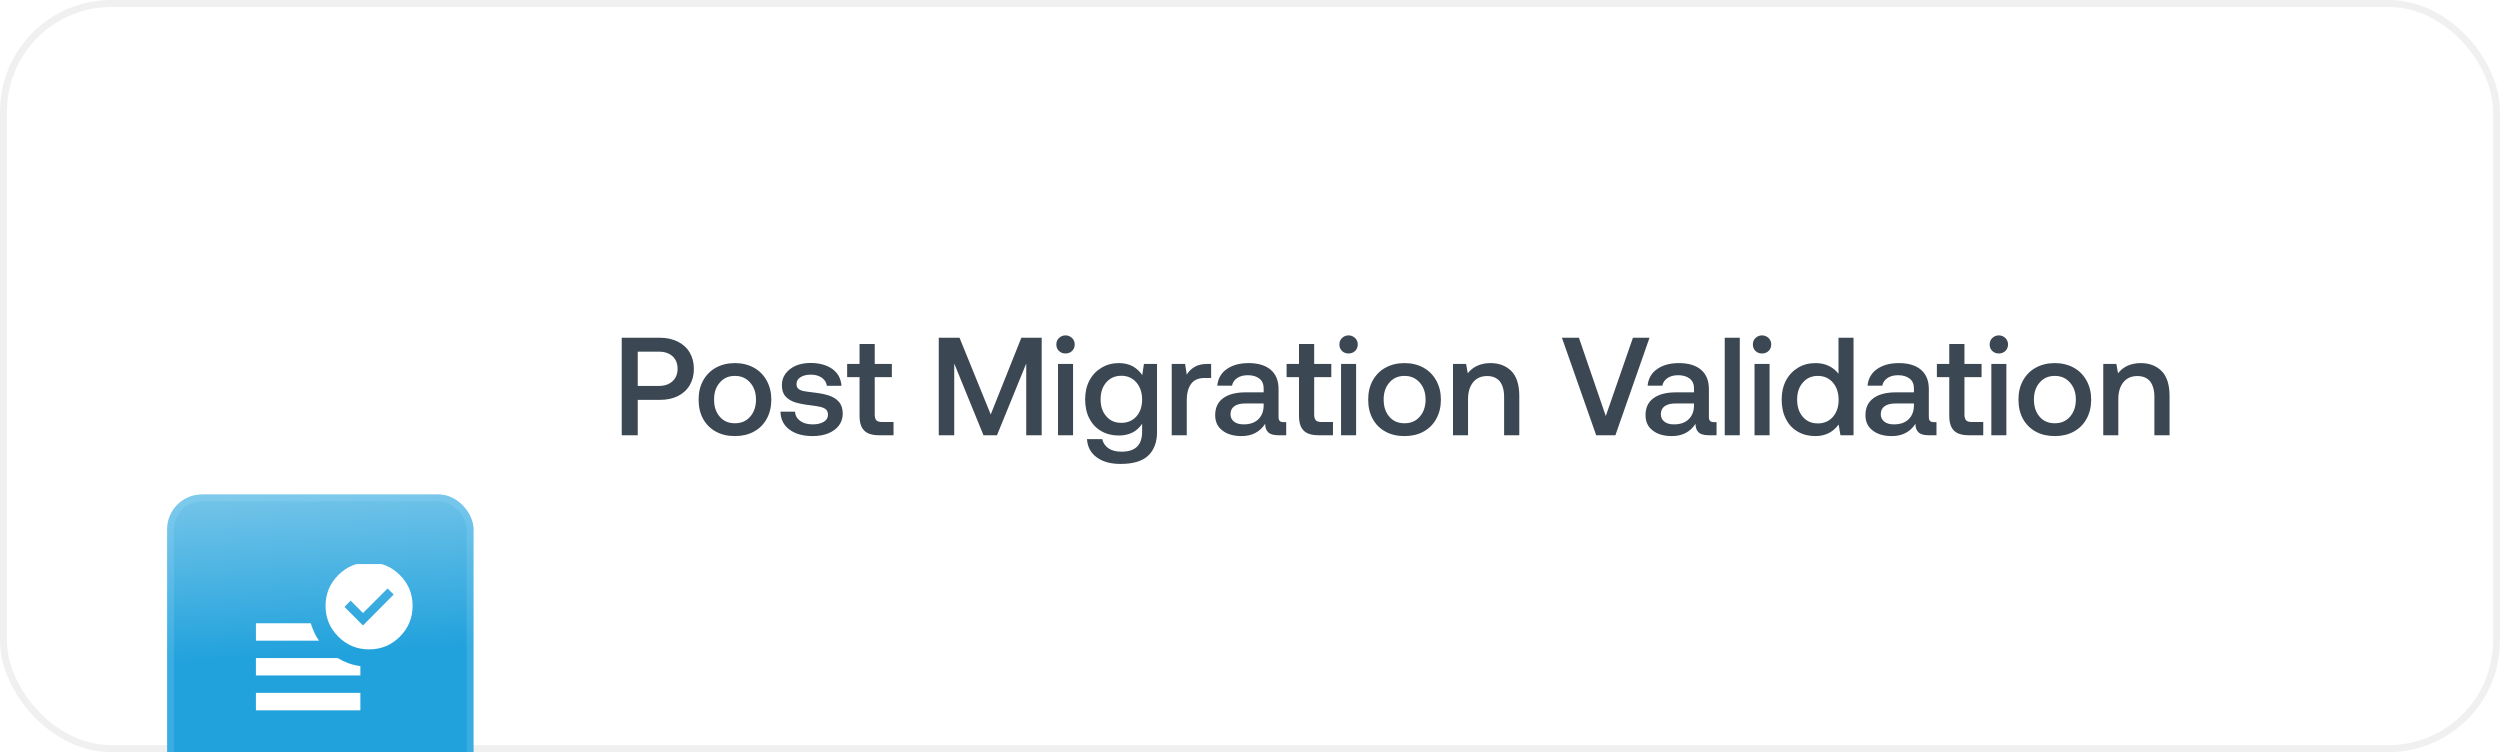
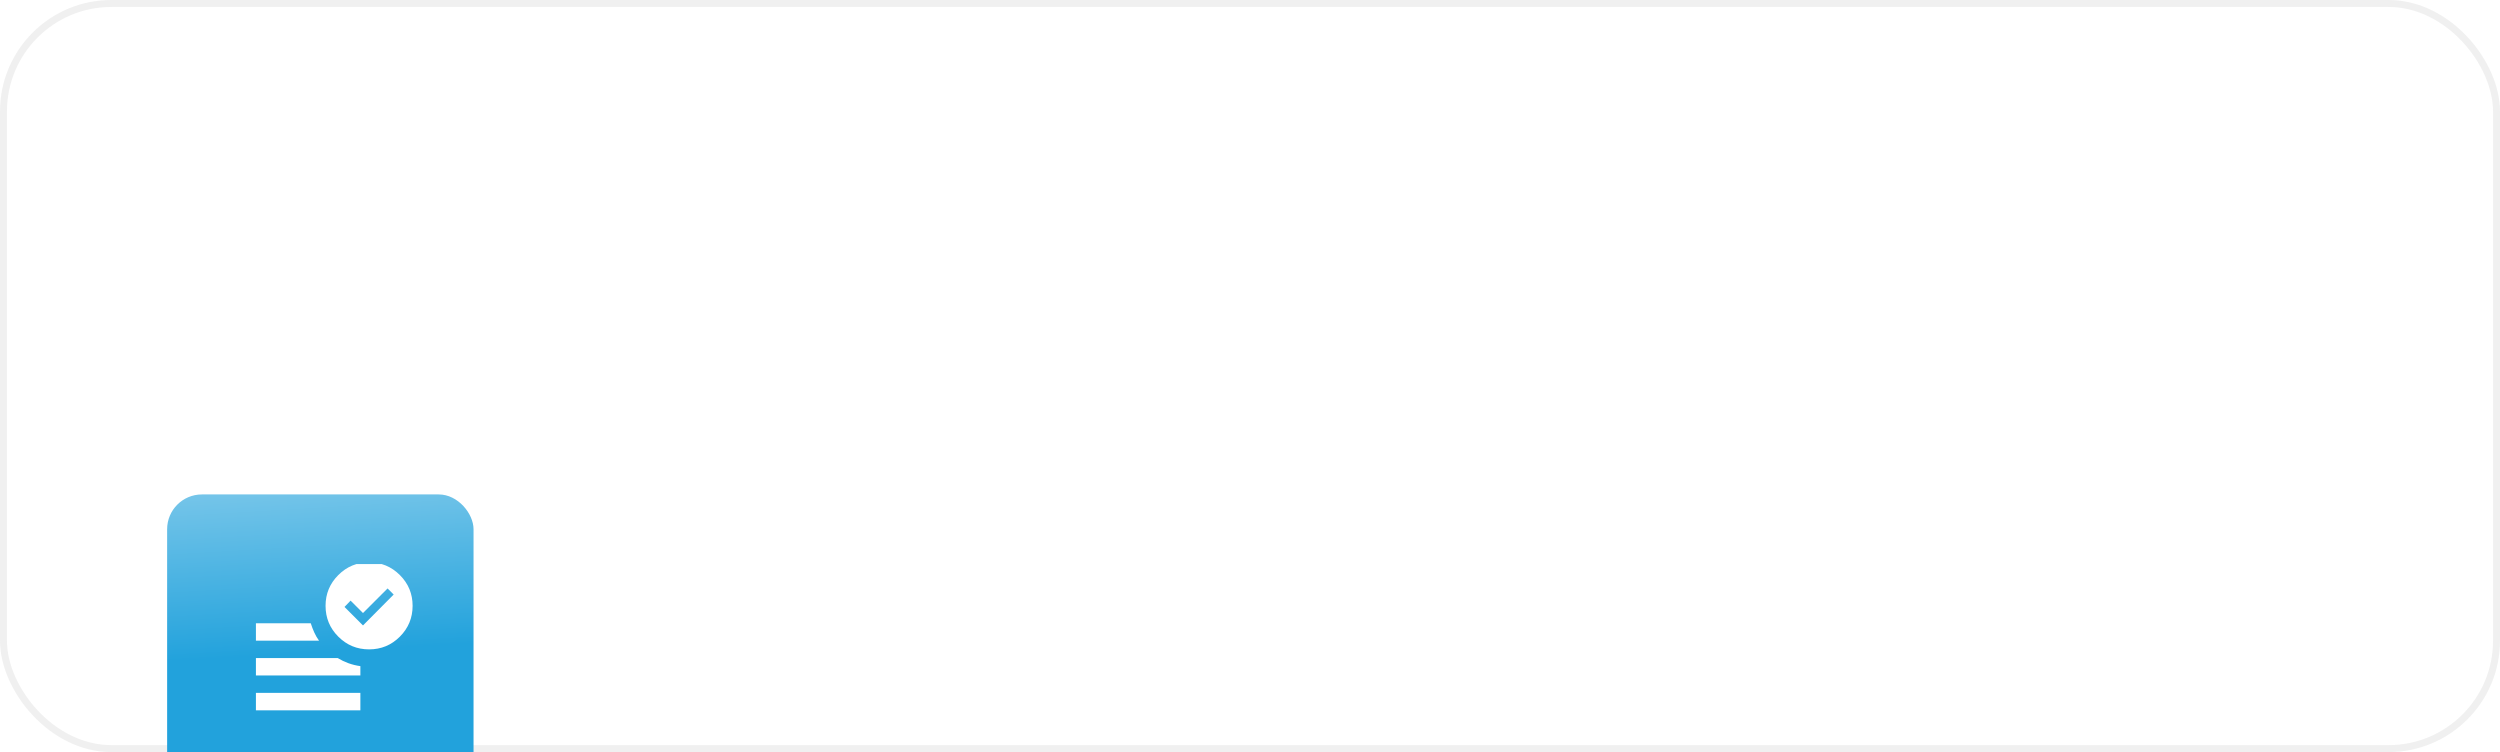
<svg xmlns="http://www.w3.org/2000/svg" width="359" height="108" viewBox="0 0 359 108" fill="none">
-   <rect width="359" height="108" rx="16" fill="white" />
  <rect x="0.5" y="0.5" width="358" height="107" rx="15.5" stroke="#6C6C6C" stroke-opacity="0.1" />
  <g filter="url(#filter0_dddd_4436_411)">
    <rect x="24" y="32" width="44" height="44" rx="5" fill="url(#paint0_linear_4436_411)" />
-     <rect x="24.5" y="32.5" width="43" height="43" rx="4.5" stroke="#BAE9FF" stroke-opacity="0.15" />
    <g clip-path="url(#clip0_4436_411)">
      <path d="M52.125 50.812L56.531 46.375L55.656 45.5L52.125 49.031L50.344 47.25L49.469 48.156L52.125 50.812ZM36.75 63V60.5H51.75V63H36.75ZM53 54.25C51.271 54.25 49.797 53.64 48.579 52.421C47.36 51.202 46.751 49.728 46.75 48C46.749 46.272 47.359 44.798 48.579 43.579C49.799 42.36 51.273 41.75 53 41.75C54.727 41.75 56.202 42.36 57.422 43.579C58.643 44.798 59.252 46.272 59.25 48C59.248 49.728 58.638 51.203 57.421 52.422C56.205 53.642 54.731 54.252 53 54.25ZM36.75 53V50.5H44.625C44.771 50.958 44.938 51.396 45.125 51.812C45.312 52.229 45.542 52.625 45.812 53H36.75ZM36.75 58V55.5H48.5C48.979 55.792 49.49 56.037 50.031 56.235C50.573 56.433 51.146 56.574 51.75 56.656V58H36.75Z" fill="white" />
    </g>
  </g>
-   <path d="M94.8 48.5C95.76 48.5 96.6 48.7 97.34 49.06C98.06 49.42 98.64 49.94 99.04 50.62C99.44 51.3 99.64 52.08 99.64 52.96C99.64 53.86 99.44 54.64 99.04 55.32C98.64 56 98.06 56.52 97.34 56.88C96.6 57.24 95.76 57.42 94.8 57.42H91.58V62.5H89.28V48.5H94.8ZM91.58 55.42H94.6C95.42 55.42 96.08 55.2 96.56 54.76C97.04 54.32 97.3 53.72 97.3 52.96C97.3 52.2 97.06 51.6 96.58 51.16C96.1 50.72 95.44 50.5 94.62 50.5H91.58V55.42ZM102.801 61.98C102.001 61.54 101.401 60.94 100.961 60.14C100.521 59.34 100.321 58.42 100.321 57.38C100.321 56.36 100.521 55.46 100.961 54.66C101.401 53.86 102.001 53.24 102.801 52.8C103.601 52.36 104.501 52.14 105.541 52.14C106.561 52.14 107.461 52.36 108.261 52.8C109.061 53.24 109.661 53.86 110.101 54.66C110.541 55.46 110.761 56.36 110.761 57.38C110.761 58.42 110.541 59.34 110.101 60.14C109.661 60.94 109.061 61.54 108.261 61.98C107.461 62.42 106.561 62.62 105.541 62.62C104.501 62.62 103.601 62.42 102.801 61.98ZM107.721 59.84C108.281 59.2 108.561 58.38 108.561 57.38C108.561 56.38 108.281 55.58 107.721 54.94C107.161 54.3 106.441 53.98 105.541 53.98C104.621 53.98 103.901 54.3 103.361 54.94C102.801 55.58 102.541 56.38 102.541 57.38C102.541 58.38 102.801 59.2 103.361 59.84C103.901 60.48 104.621 60.78 105.541 60.78C106.441 60.78 107.161 60.48 107.721 59.84ZM114.159 59.12C114.199 59.66 114.439 60.1 114.899 60.44C115.359 60.78 115.959 60.94 116.699 60.94C117.339 60.94 117.879 60.82 118.279 60.58C118.679 60.34 118.899 60 118.899 59.58C118.899 59.24 118.799 58.98 118.619 58.8C118.419 58.64 118.179 58.52 117.859 58.44C117.539 58.36 117.059 58.28 116.419 58.2C115.519 58.1 114.779 57.96 114.199 57.78C113.619 57.6 113.159 57.32 112.799 56.92C112.439 56.52 112.279 56 112.279 55.32C112.279 54.7 112.439 54.14 112.799 53.66C113.159 53.18 113.639 52.8 114.259 52.52C114.879 52.26 115.579 52.12 116.379 52.12C117.659 52.12 118.719 52.42 119.519 52.98C120.319 53.56 120.759 54.36 120.839 55.4H118.739C118.679 54.94 118.439 54.56 118.039 54.26C117.619 53.96 117.099 53.8 116.479 53.8C115.839 53.8 115.339 53.92 114.959 54.16C114.559 54.4 114.379 54.74 114.379 55.14C114.379 55.46 114.459 55.68 114.659 55.84C114.859 56 115.099 56.1 115.399 56.16C115.679 56.22 116.159 56.28 116.819 56.36C117.699 56.46 118.439 56.6 119.039 56.8C119.639 57 120.119 57.3 120.479 57.72C120.839 58.14 121.019 58.7 121.019 59.42C121.019 60.06 120.819 60.64 120.459 61.12C120.079 61.6 119.559 61.98 118.919 62.24C118.259 62.5 117.519 62.62 116.719 62.62C115.339 62.62 114.219 62.32 113.379 61.7C112.539 61.08 112.099 60.22 112.079 59.12H114.159ZM123.431 54.16H121.651V52.26H123.431V49.4H125.611V52.26H128.071V54.16H125.611V59.5C125.611 59.9 125.691 60.2 125.851 60.36C126.011 60.52 126.271 60.6 126.671 60.6H128.311V62.5H126.231C125.251 62.5 124.531 62.28 124.091 61.82C123.651 61.38 123.431 60.68 123.431 59.72V54.16ZM134.807 48.5H137.787L142.267 59.52L146.667 48.5H149.587V62.5H147.367V52.2L143.167 62.5H141.227L137.027 52.2V62.5H134.807V48.5ZM153.951 48.54C154.191 48.78 154.331 49.1 154.331 49.46C154.331 49.84 154.191 50.16 153.951 50.4C153.691 50.64 153.371 50.76 153.011 50.76C152.631 50.76 152.311 50.64 152.071 50.4C151.811 50.16 151.691 49.84 151.691 49.46C151.691 49.1 151.811 48.78 152.071 48.54C152.311 48.3 152.631 48.16 153.011 48.16C153.371 48.16 153.691 48.3 153.951 48.54ZM151.931 52.26H154.091V62.5H151.931V52.26ZM166.148 52.26V62.08C166.148 63.52 165.708 64.64 164.868 65.44C164.008 66.24 162.688 66.62 160.908 66.62C159.508 66.62 158.388 66.32 157.528 65.7C156.648 65.08 156.168 64.2 156.088 63.06H158.288C158.408 63.64 158.728 64.08 159.208 64.4C159.688 64.72 160.308 64.86 161.068 64.86C163.028 64.86 164.008 63.92 164.008 62V60.86C163.248 61.98 162.148 62.54 160.668 62.54C159.728 62.54 158.888 62.34 158.168 61.92C157.428 61.5 156.848 60.9 156.448 60.12C156.028 59.34 155.828 58.42 155.828 57.34C155.828 56.32 156.028 55.42 156.448 54.62C156.868 53.84 157.448 53.24 158.188 52.8C158.908 52.36 159.748 52.14 160.668 52.14C161.428 52.14 162.108 52.3 162.668 52.6C163.228 52.92 163.668 53.34 164.028 53.86L164.268 52.26H166.148ZM163.188 59.8C163.728 59.18 164.008 58.38 164.008 57.38C164.008 56.38 163.728 55.56 163.188 54.92C162.628 54.28 161.908 53.96 161.028 53.96C160.128 53.96 159.408 54.28 158.868 54.9C158.308 55.54 158.048 56.34 158.048 57.34C158.048 58.34 158.308 59.16 158.868 59.78C159.408 60.42 160.128 60.72 161.028 60.72C161.908 60.72 162.628 60.42 163.188 59.8ZM173.919 52.26V54.28H172.959C172.059 54.28 171.419 54.58 171.019 55.16C170.619 55.74 170.419 56.48 170.419 57.36V62.5H168.259V52.26H170.179L170.419 53.8C170.699 53.32 171.079 52.96 171.559 52.68C172.019 52.4 172.639 52.26 173.439 52.26H173.919ZM184.7 60.62V62.5H183.56C182.88 62.5 182.4 62.36 182.12 62.08C181.82 61.8 181.68 61.4 181.68 60.86C180.9 62.04 179.78 62.62 178.3 62.62C177.14 62.62 176.22 62.36 175.54 61.82C174.84 61.3 174.5 60.56 174.5 59.62C174.5 58.58 174.86 57.76 175.62 57.2C176.36 56.64 177.44 56.34 178.88 56.34H181.46V55.72C181.46 55.16 181.26 54.7 180.86 54.38C180.46 54.06 179.9 53.88 179.2 53.88C178.56 53.88 178.04 54.02 177.64 54.3C177.24 54.58 177 54.94 176.92 55.38H174.8C174.9 54.36 175.36 53.56 176.16 53C176.96 52.44 178 52.14 179.3 52.14C180.66 52.14 181.72 52.46 182.48 53.1C183.22 53.74 183.6 54.66 183.6 55.86V59.9C183.6 60.38 183.82 60.62 184.28 60.62H184.7ZM181.46 57.94H178.78C178.1 57.94 177.6 58.08 177.24 58.34C176.88 58.6 176.7 58.98 176.7 59.48C176.7 59.92 176.86 60.28 177.2 60.54C177.54 60.82 178 60.94 178.6 60.94C179.48 60.94 180.18 60.7 180.68 60.22C181.18 59.74 181.44 59.1 181.46 58.3V57.94ZM186.536 54.16H184.756V52.26H186.536V49.4H188.716V52.26H191.176V54.16H188.716V59.5C188.716 59.9 188.796 60.2 188.956 60.36C189.116 60.52 189.376 60.6 189.776 60.6H191.416V62.5H189.336C188.356 62.5 187.636 62.28 187.196 61.82C186.756 61.38 186.536 60.68 186.536 59.72V54.16ZM194.596 48.54C194.836 48.78 194.976 49.1 194.976 49.46C194.976 49.84 194.836 50.16 194.596 50.4C194.336 50.64 194.016 50.76 193.656 50.76C193.276 50.76 192.956 50.64 192.716 50.4C192.456 50.16 192.336 49.84 192.336 49.46C192.336 49.1 192.456 48.78 192.716 48.54C192.956 48.3 193.276 48.16 193.656 48.16C194.016 48.16 194.336 48.3 194.596 48.54ZM192.576 52.26H194.736V62.5H192.576V52.26ZM198.953 61.98C198.153 61.54 197.553 60.94 197.113 60.14C196.673 59.34 196.473 58.42 196.473 57.38C196.473 56.36 196.673 55.46 197.113 54.66C197.553 53.86 198.153 53.24 198.953 52.8C199.753 52.36 200.653 52.14 201.693 52.14C202.713 52.14 203.613 52.36 204.413 52.8C205.213 53.24 205.813 53.86 206.253 54.66C206.693 55.46 206.913 56.36 206.913 57.38C206.913 58.42 206.693 59.34 206.253 60.14C205.813 60.94 205.213 61.54 204.413 61.98C203.613 62.42 202.713 62.62 201.693 62.62C200.653 62.62 199.753 62.42 198.953 61.98ZM203.873 59.84C204.433 59.2 204.713 58.38 204.713 57.38C204.713 56.38 204.433 55.58 203.873 54.94C203.313 54.3 202.593 53.98 201.693 53.98C200.773 53.98 200.053 54.3 199.513 54.94C198.953 55.58 198.693 56.38 198.693 57.38C198.693 58.38 198.953 59.2 199.513 59.84C200.053 60.48 200.773 60.78 201.693 60.78C202.593 60.78 203.313 60.48 203.873 59.84ZM217.01 53.26C217.77 54.02 218.17 55.22 218.17 56.86V62.5H215.99V56.98C215.99 56.02 215.77 55.28 215.37 54.76C214.95 54.26 214.35 54 213.55 54C212.69 54 212.01 54.3 211.53 54.9C211.05 55.5 210.81 56.3 210.81 57.34V62.5H208.65V52.26H210.53L210.77 53.6C211.53 52.64 212.63 52.14 214.05 52.14C215.25 52.14 216.25 52.52 217.01 53.26ZM224.291 48.5H226.731L230.591 59.74L234.491 48.5H236.871L231.971 62.5H229.211L224.291 48.5ZM246.497 60.62V62.5H245.357C244.677 62.5 244.197 62.36 243.917 62.08C243.617 61.8 243.477 61.4 243.477 60.86C242.697 62.04 241.577 62.62 240.097 62.62C238.937 62.62 238.017 62.36 237.337 61.82C236.637 61.3 236.297 60.56 236.297 59.62C236.297 58.58 236.657 57.76 237.417 57.2C238.157 56.64 239.237 56.34 240.677 56.34H243.257V55.72C243.257 55.16 243.057 54.7 242.657 54.38C242.257 54.06 241.697 53.88 240.997 53.88C240.357 53.88 239.837 54.02 239.437 54.3C239.037 54.58 238.797 54.94 238.717 55.38H236.597C236.697 54.36 237.157 53.56 237.957 53C238.757 52.44 239.797 52.14 241.097 52.14C242.457 52.14 243.517 52.46 244.277 53.1C245.017 53.74 245.397 54.66 245.397 55.86V59.9C245.397 60.38 245.617 60.62 246.077 60.62H246.497ZM243.257 57.94H240.577C239.897 57.94 239.397 58.08 239.037 58.34C238.677 58.6 238.497 58.98 238.497 59.48C238.497 59.92 238.657 60.28 238.997 60.54C239.337 60.82 239.797 60.94 240.397 60.94C241.277 60.94 241.977 60.7 242.477 60.22C242.977 59.74 243.237 59.1 243.257 58.3V57.94ZM247.673 48.5H249.833V62.5H247.673V48.5ZM253.971 48.54C254.211 48.78 254.351 49.1 254.351 49.46C254.351 49.84 254.211 50.16 253.971 50.4C253.711 50.64 253.391 50.76 253.031 50.76C252.651 50.76 252.331 50.64 252.091 50.4C251.831 50.16 251.711 49.84 251.711 49.46C251.711 49.1 251.831 48.78 252.091 48.54C252.331 48.3 252.651 48.16 253.031 48.16C253.391 48.16 253.711 48.3 253.971 48.54ZM251.951 52.26H254.111V62.5H251.951V52.26ZM266.168 48.5V62.5H264.288L264.028 60.96C263.208 62.08 262.088 62.62 260.688 62.62C259.748 62.62 258.908 62.42 258.188 62C257.448 61.58 256.868 60.98 256.468 60.18C256.048 59.38 255.848 58.46 255.848 57.38C255.848 56.34 256.048 55.44 256.468 54.64C256.888 53.84 257.468 53.24 258.208 52.8C258.928 52.36 259.768 52.14 260.688 52.14C261.428 52.14 262.088 52.28 262.648 52.56C263.208 52.84 263.648 53.2 264.008 53.68V48.5H266.168ZM263.208 59.86C263.748 59.24 264.028 58.42 264.028 57.42C264.028 56.4 263.748 55.58 263.208 54.94C262.648 54.3 261.928 53.98 261.048 53.98C260.148 53.98 259.428 54.3 258.888 54.94C258.328 55.58 258.068 56.38 258.068 57.38C258.068 58.4 258.328 59.22 258.888 59.86C259.428 60.5 260.148 60.8 261.048 60.8C261.928 60.8 262.648 60.5 263.208 59.86ZM278.079 60.62V62.5H276.939C276.259 62.5 275.779 62.36 275.499 62.08C275.199 61.8 275.059 61.4 275.059 60.86C274.279 62.04 273.159 62.62 271.679 62.62C270.519 62.62 269.599 62.36 268.919 61.82C268.219 61.3 267.879 60.56 267.879 59.62C267.879 58.58 268.239 57.76 268.999 57.2C269.739 56.64 270.819 56.34 272.259 56.34H274.839V55.72C274.839 55.16 274.639 54.7 274.239 54.38C273.839 54.06 273.279 53.88 272.579 53.88C271.939 53.88 271.419 54.02 271.019 54.3C270.619 54.58 270.379 54.94 270.299 55.38H268.179C268.279 54.36 268.739 53.56 269.539 53C270.339 52.44 271.379 52.14 272.679 52.14C274.039 52.14 275.099 52.46 275.859 53.1C276.599 53.74 276.979 54.66 276.979 55.86V59.9C276.979 60.38 277.199 60.62 277.659 60.62H278.079ZM274.839 57.94H272.159C271.479 57.94 270.979 58.08 270.619 58.34C270.259 58.6 270.079 58.98 270.079 59.48C270.079 59.92 270.239 60.28 270.579 60.54C270.919 60.82 271.379 60.94 271.979 60.94C272.859 60.94 273.559 60.7 274.059 60.22C274.559 59.74 274.819 59.1 274.839 58.3V57.94ZM279.915 54.16H278.135V52.26H279.915V49.4H282.095V52.26H284.555V54.16H282.095V59.5C282.095 59.9 282.175 60.2 282.335 60.36C282.495 60.52 282.755 60.6 283.155 60.6H284.795V62.5H282.715C281.735 62.5 281.015 62.28 280.575 61.82C280.135 61.38 279.915 60.68 279.915 59.72V54.16ZM287.975 48.54C288.215 48.78 288.355 49.1 288.355 49.46C288.355 49.84 288.215 50.16 287.975 50.4C287.715 50.64 287.395 50.76 287.035 50.76C286.655 50.76 286.335 50.64 286.095 50.4C285.835 50.16 285.715 49.84 285.715 49.46C285.715 49.1 285.835 48.78 286.095 48.54C286.335 48.3 286.655 48.16 287.035 48.16C287.395 48.16 287.715 48.3 287.975 48.54ZM285.955 52.26H288.115V62.5H285.955V52.26ZM292.332 61.98C291.532 61.54 290.932 60.94 290.492 60.14C290.052 59.34 289.852 58.42 289.852 57.38C289.852 56.36 290.052 55.46 290.492 54.66C290.932 53.86 291.532 53.24 292.332 52.8C293.132 52.36 294.032 52.14 295.072 52.14C296.092 52.14 296.992 52.36 297.792 52.8C298.592 53.24 299.192 53.86 299.632 54.66C300.072 55.46 300.292 56.36 300.292 57.38C300.292 58.42 300.072 59.34 299.632 60.14C299.192 60.94 298.592 61.54 297.792 61.98C296.992 62.42 296.092 62.62 295.072 62.62C294.032 62.62 293.132 62.42 292.332 61.98ZM297.252 59.84C297.812 59.2 298.092 58.38 298.092 57.38C298.092 56.38 297.812 55.58 297.252 54.94C296.692 54.3 295.972 53.98 295.072 53.98C294.152 53.98 293.432 54.3 292.892 54.94C292.332 55.58 292.072 56.38 292.072 57.38C292.072 58.38 292.332 59.2 292.892 59.84C293.432 60.48 294.152 60.78 295.072 60.78C295.972 60.78 296.692 60.48 297.252 59.84ZM310.389 53.26C311.149 54.02 311.549 55.22 311.549 56.86V62.5H309.369V56.98C309.369 56.02 309.149 55.28 308.749 54.76C308.329 54.26 307.729 54 306.929 54C306.069 54 305.389 54.3 304.909 54.9C304.429 55.5 304.189 56.3 304.189 57.34V62.5H302.029V52.26H303.909L304.149 53.6C304.909 52.64 306.009 52.14 307.429 52.14C308.629 52.14 309.629 52.52 310.389 53.26Z" fill="#3B4752" />
  <defs>
    <filter id="filter0_dddd_4436_411" x="16" y="30" width="60" height="75" filterUnits="userSpaceOnUse" color-interpolation-filters="sRGB">
      <feFlood flood-opacity="0" result="BackgroundImageFix" />
      <feColorMatrix in="SourceAlpha" type="matrix" values="0 0 0 0 0 0 0 0 0 0 0 0 0 0 0 0 0 0 127 0" result="hardAlpha" />
      <feOffset dy="1" />
      <feGaussianBlur stdDeviation="1.5" />
      <feColorMatrix type="matrix" values="0 0 0 0 0.424 0 0 0 0 0.396 0 0 0 0 0.643 0 0 0 0.1 0" />
      <feBlend mode="normal" in2="BackgroundImageFix" result="effect1_dropShadow_4436_411" />
      <feColorMatrix in="SourceAlpha" type="matrix" values="0 0 0 0 0 0 0 0 0 0 0 0 0 0 0 0 0 0 127 0" result="hardAlpha" />
      <feOffset dy="5" />
      <feGaussianBlur stdDeviation="2.5" />
      <feColorMatrix type="matrix" values="0 0 0 0 0.424 0 0 0 0 0.396 0 0 0 0 0.643 0 0 0 0.09 0" />
      <feBlend mode="normal" in2="effect1_dropShadow_4436_411" result="effect2_dropShadow_4436_411" />
      <feColorMatrix in="SourceAlpha" type="matrix" values="0 0 0 0 0 0 0 0 0 0 0 0 0 0 0 0 0 0 127 0" result="hardAlpha" />
      <feOffset dy="12" />
      <feGaussianBlur stdDeviation="3.5" />
      <feColorMatrix type="matrix" values="0 0 0 0 0.424 0 0 0 0 0.396 0 0 0 0 0.643 0 0 0 0.05 0" />
      <feBlend mode="normal" in2="effect2_dropShadow_4436_411" result="effect3_dropShadow_4436_411" />
      <feColorMatrix in="SourceAlpha" type="matrix" values="0 0 0 0 0 0 0 0 0 0 0 0 0 0 0 0 0 0 127 0" result="hardAlpha" />
      <feOffset dy="21" />
      <feGaussianBlur stdDeviation="4" />
      <feColorMatrix type="matrix" values="0 0 0 0 0.424 0 0 0 0 0.396 0 0 0 0 0.643 0 0 0 0.01 0" />
      <feBlend mode="normal" in2="effect3_dropShadow_4436_411" result="effect4_dropShadow_4436_411" />
      <feBlend mode="normal" in="SourceGraphic" in2="effect4_dropShadow_4436_411" result="shape" />
    </filter>
    <linearGradient id="paint0_linear_4436_411" x1="53.5" y1="-9.25" x2="57.284" y2="54.043" gradientUnits="userSpaceOnUse">
      <stop stop-color="white" />
      <stop offset="1" stop-color="#22A2DC" />
    </linearGradient>
    <clipPath id="clip0_4436_411">
      <rect width="27" height="23" fill="white" transform="translate(33 42)" />
    </clipPath>
  </defs>
</svg>